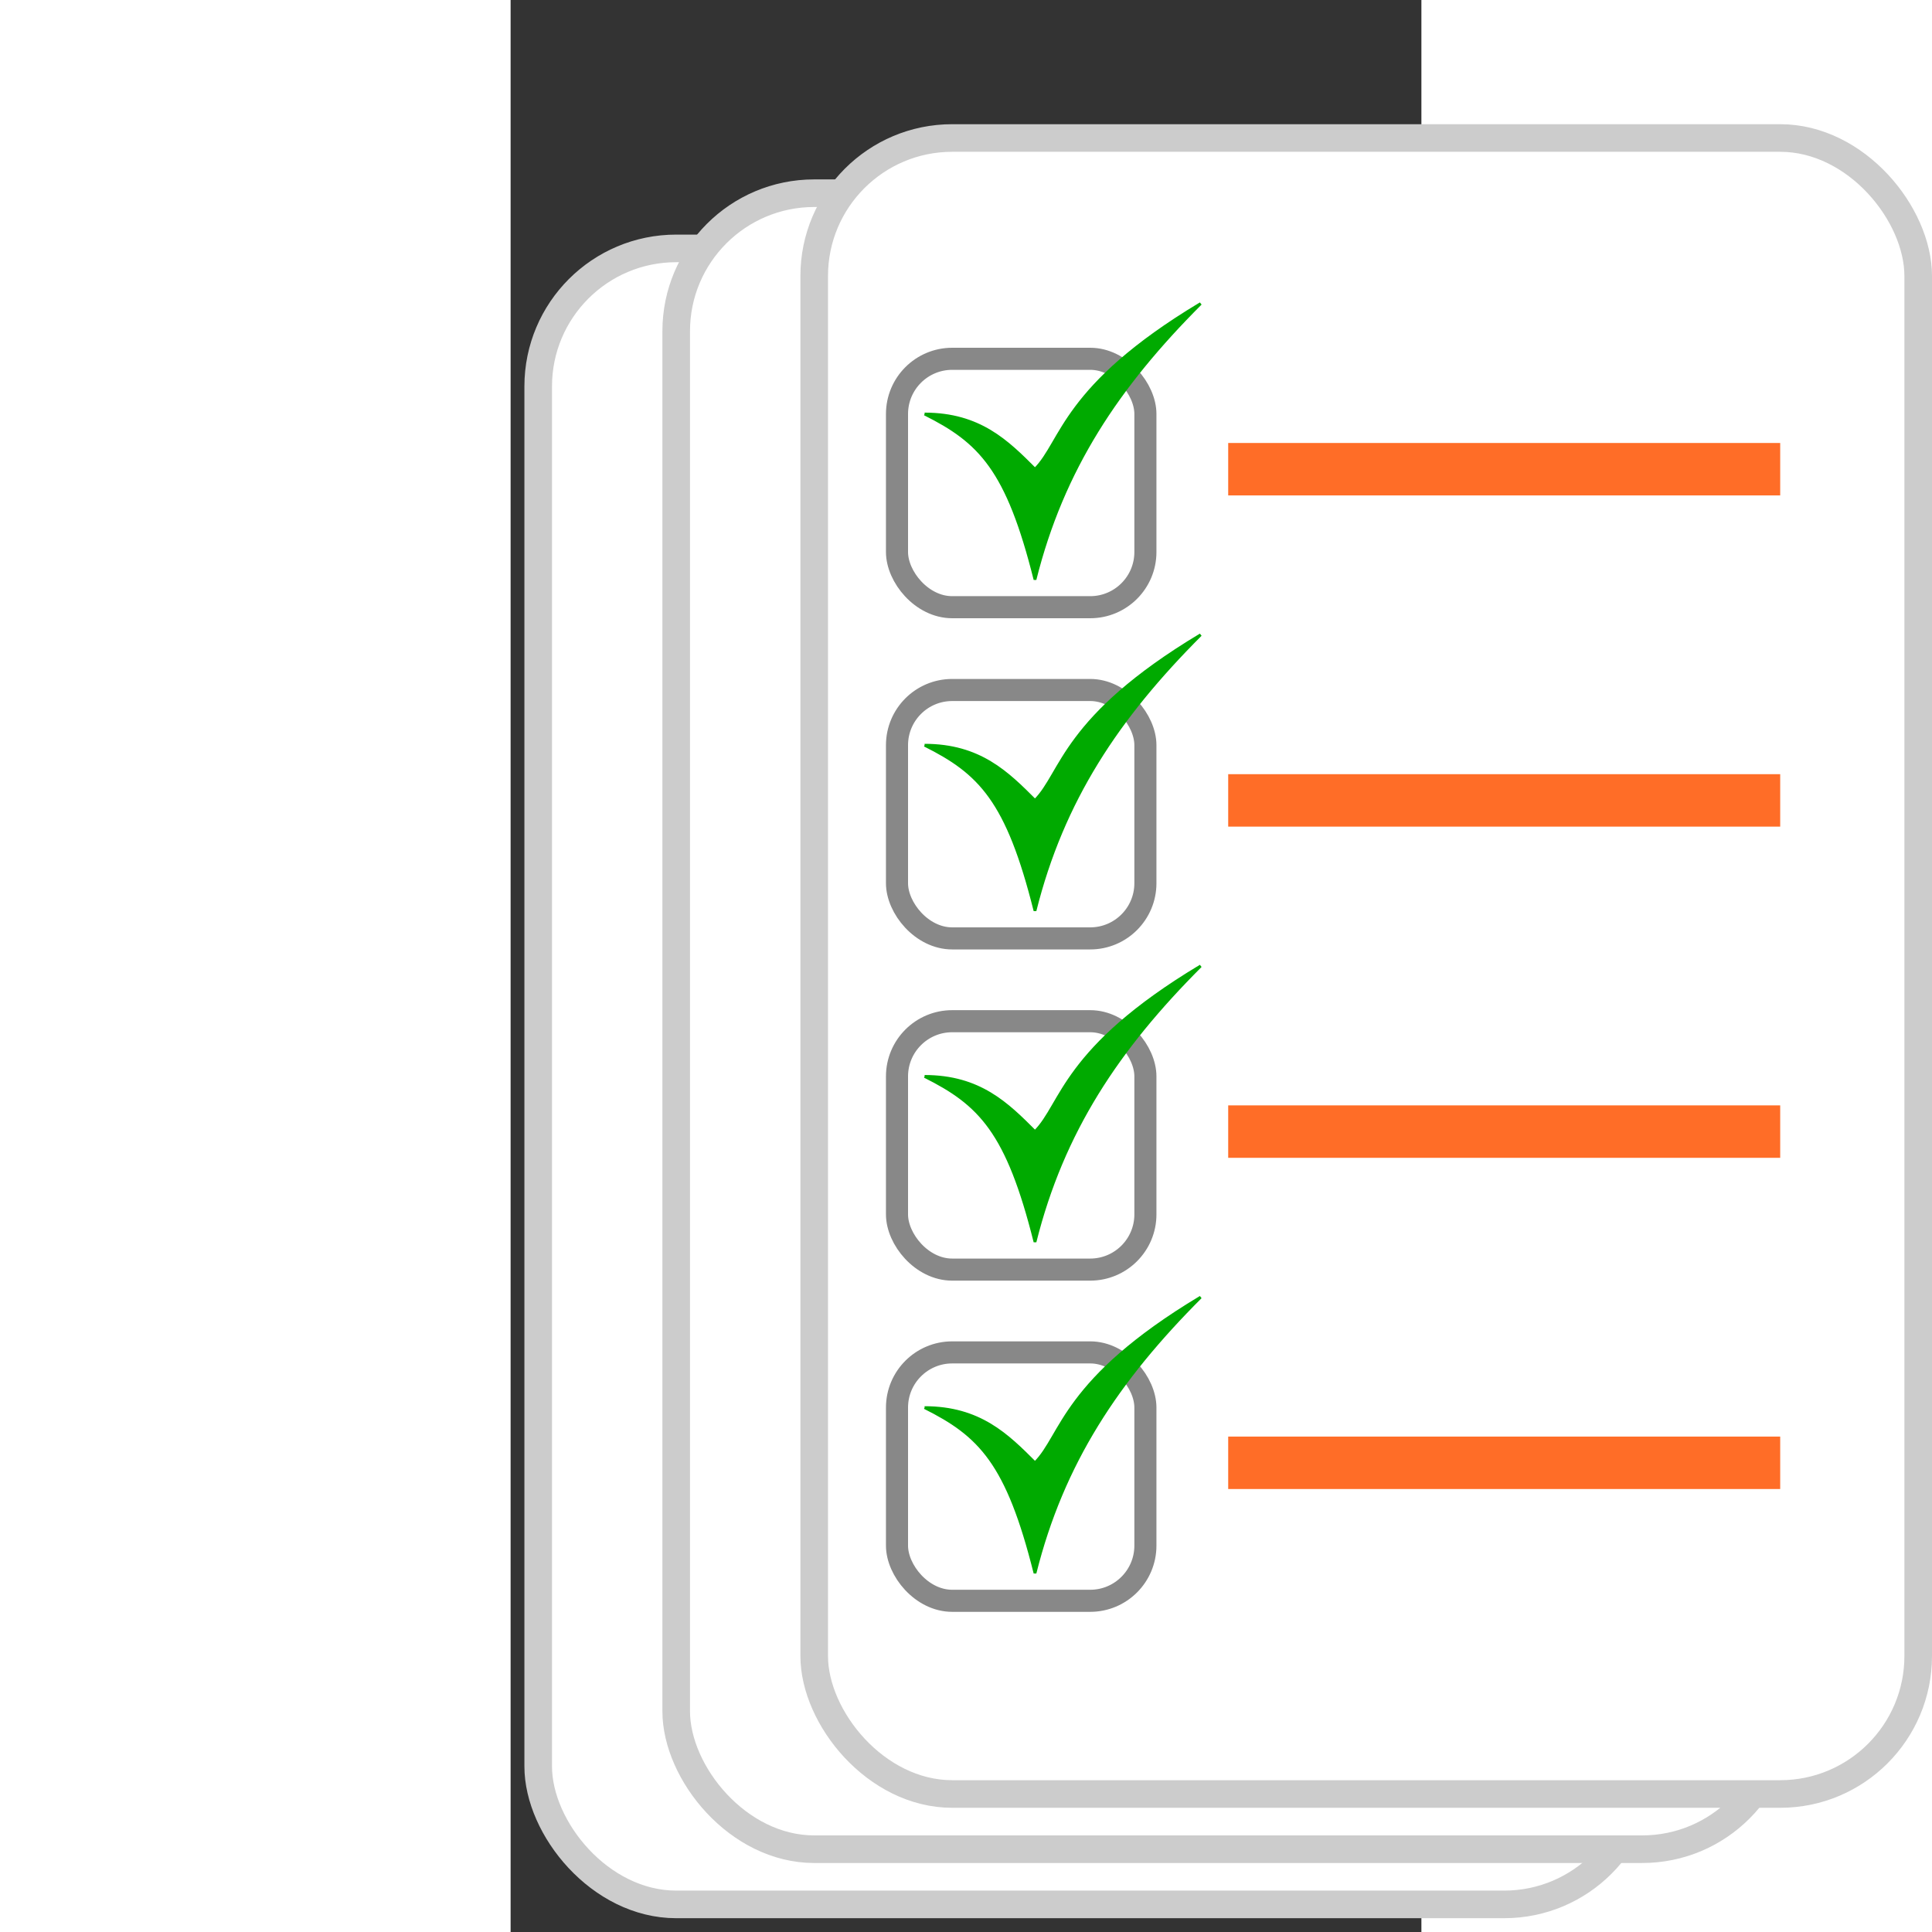
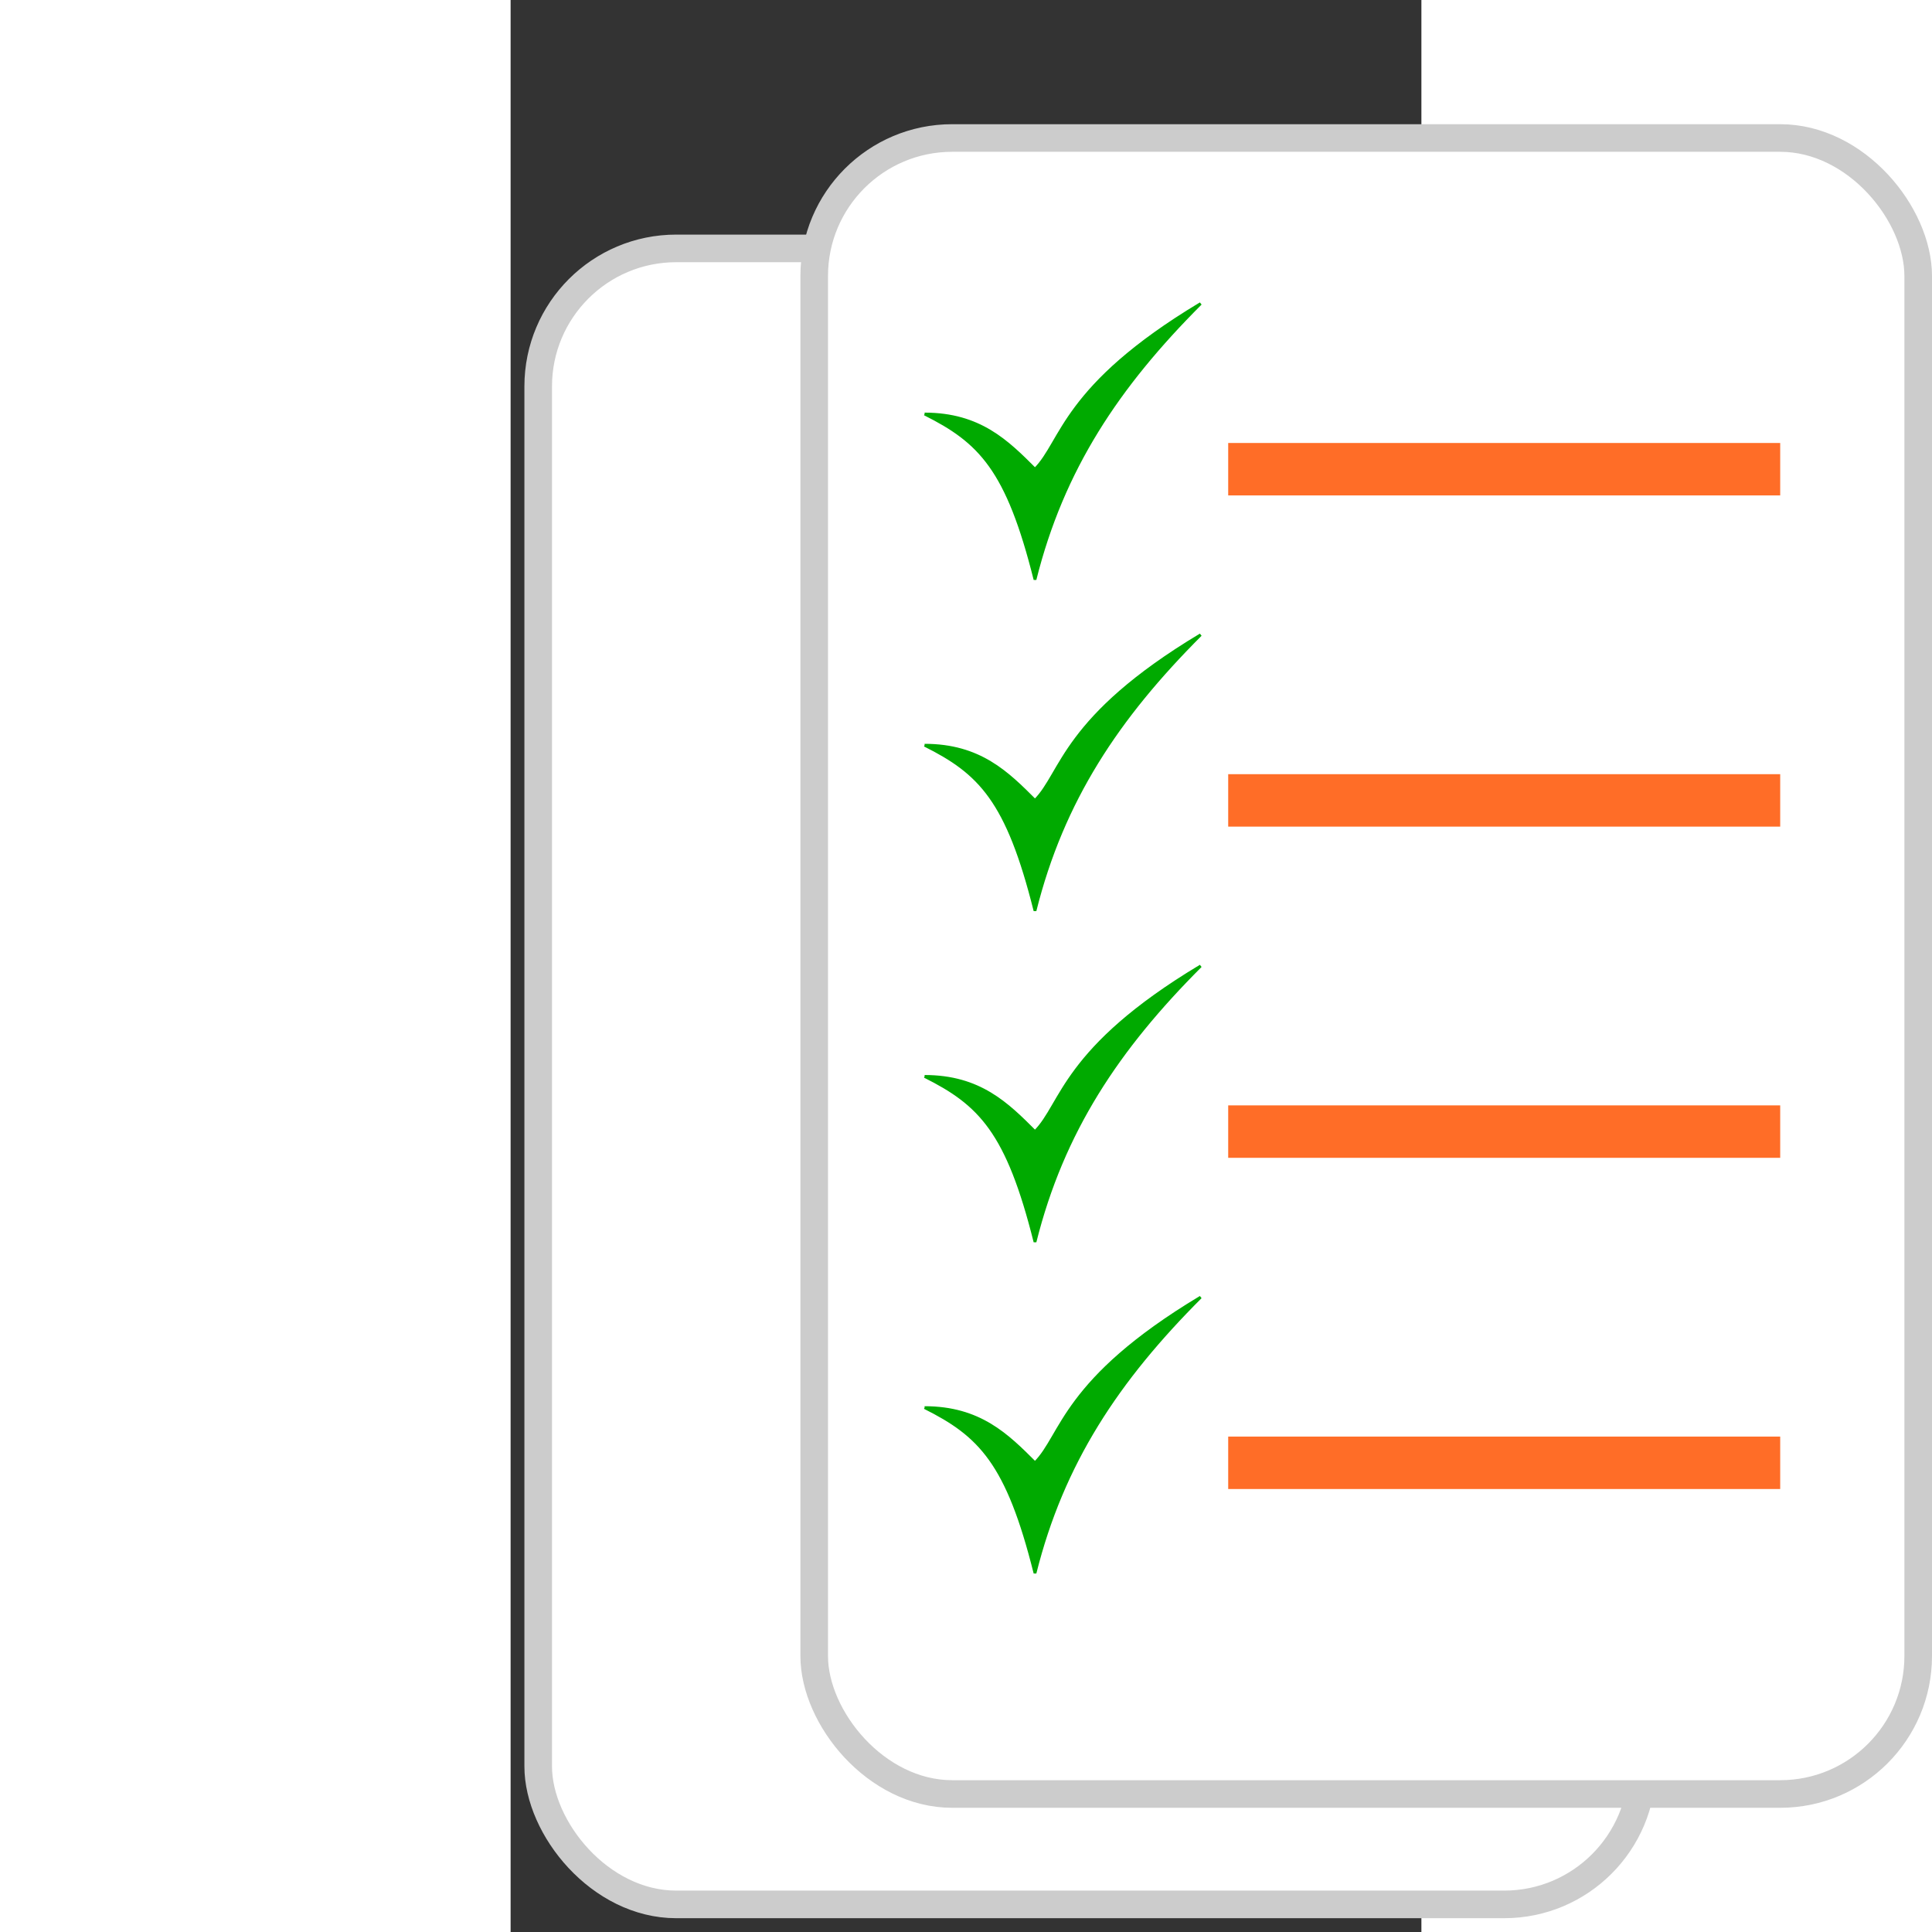
<svg xmlns="http://www.w3.org/2000/svg" viewBox="0 0 33 70" width="64" height="64">
  <rect x="0" y="0" width="33" height="70" fill="#333333" stroke="none" />
  <rect fill="#FFF" fill-opacity="1" x=" 1" y="9" width="40" height="60" rx="5" ry="5" stroke="#CCC" stroke-width="1" />
-   <rect fill="#FFF" fill-opacity="1" x="6" y="7" width="40" height="60" rx="5" ry="5" stroke="#CCC" stroke-width="1" />
  <rect fill="#FFF" fill-opacity="1" x="11" y="5" width="40" height="60" rx="5" ry="5" stroke="#CCC" stroke-width="1" />
-   <rect fill="#FFF" fill-opacity="1" x="14" y="13" width="9" height="9" rx="2" ry="2" stroke="#888" stroke-width="0.8" />
-   <rect fill="#FFF" fill-opacity="1" x="14" y="25" width="9" height="9" rx="2" ry="2" stroke="#888" stroke-width="0.8" />
-   <rect fill="#FFF" fill-opacity="1" x="14" y="37" width="9" height="9" rx="2" ry="2" stroke="#888" stroke-width="0.8" />
-   <rect fill="#FFF" fill-opacity="1" x="14" y="49" width="9" height="9" rx="2" ry="2" stroke="#888" stroke-width="0.8" />
  <path stroke="#0a0" fill="#0a0" stroke-width="0.1" d=" M 15 15 c 2 1 3 2 4 6 c 1 -4 3 -7 6 -10 c -5 3 -5 5 -6 6 c -1 -1 -2 -2 -4 -2 m 0 12 c 2 1 3 2 4 6 c 1 -4 3 -7 6 -10 c -5 3 -5 5 -6 6 c -1 -1 -2 -2 -4 -2 m 0 12 c 2 1 3 2 4 6 c 1 -4 3 -7 6 -10 c -5 3 -5 5 -6 6 c -1 -1 -2 -2 -4 -2 m 0 12 c 2 1 3 2 4 6 c 1 -4 3 -7 6 -10 c -5 3 -5 5 -6 6 c -1 -1 -2 -2 -4 -2" />
  <path stroke="#FF6D27" stroke-width="1.9" d=" M 26 17 h 20 m -20 12 h 20 m -20 12 h 20 m -20 12 h 20 " />
</svg>